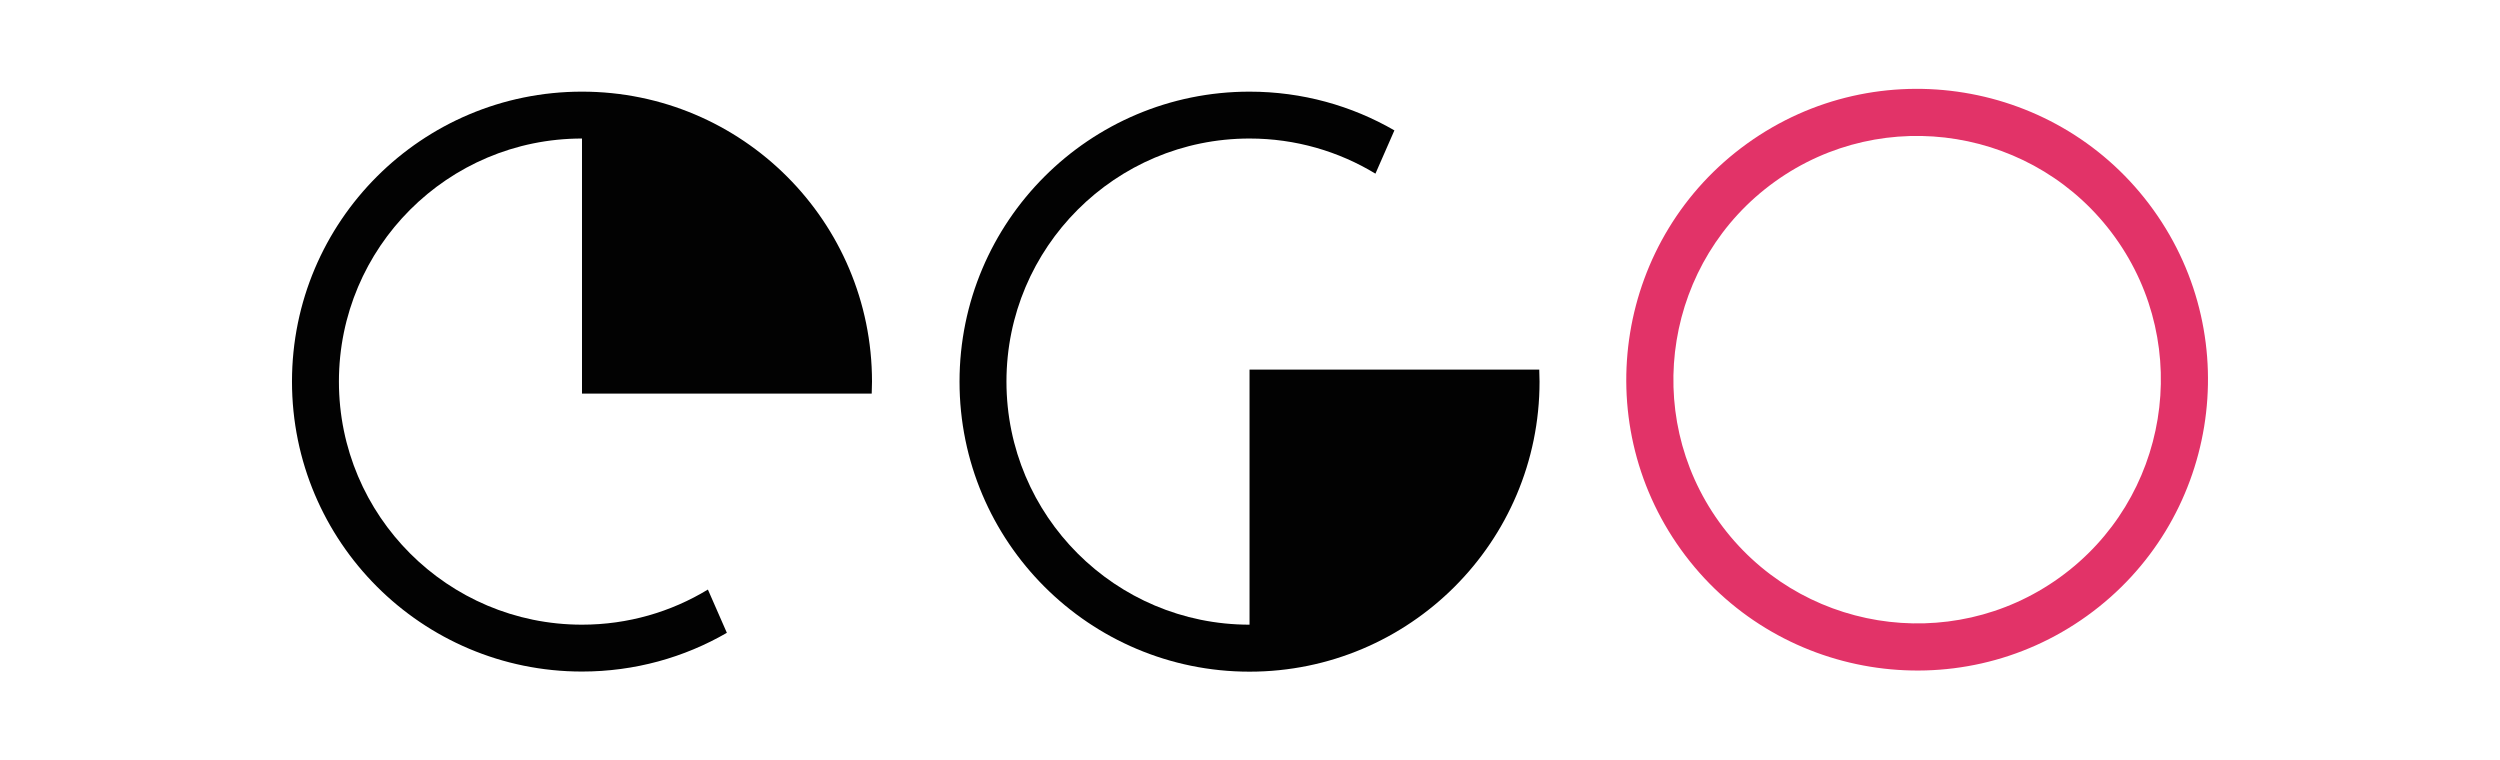
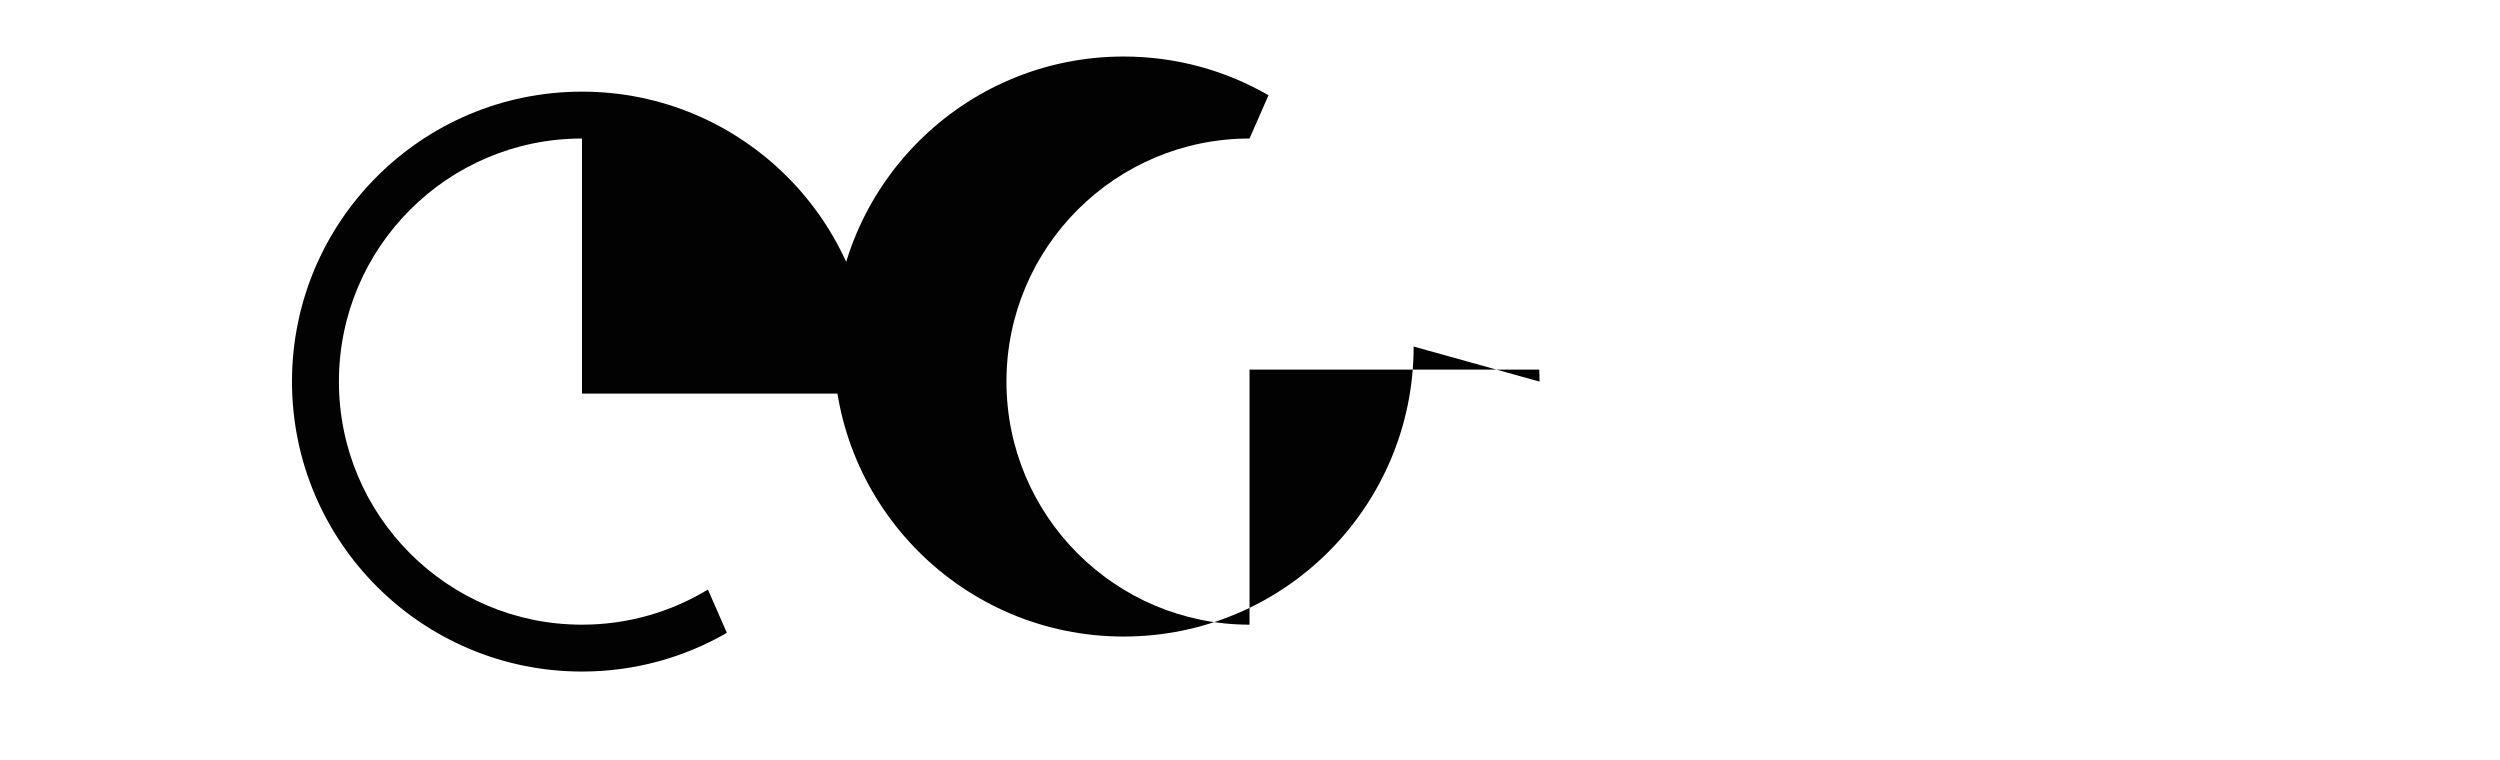
<svg xmlns="http://www.w3.org/2000/svg" id="Livello_1" version="1.1" viewBox="0 0 429.9 130.76">
  <defs>
    <style>
      .st0 {
        fill: #020202;
      }

      .st1 {
        fill: #e23368;
      }
    </style>
  </defs>
-   <path class="st0" d="M264.74,65.62l-.05-2.06h-49.82v43.86c-23.09,0-41.8-18.72-41.8-41.8s18.72-41.8,41.8-41.8c7.93,0,15.34,2.21,21.65,6.04l3.26-7.44c-7.33-4.24-15.84-6.66-24.91-6.66-27.54,0-49.87,22.33-49.87,49.87s22.33,49.87,49.87,49.87,49.87-22.33,49.87-49.87" />
+   <path class="st0" d="M264.74,65.62l-.05-2.06h-49.82v43.86c-23.09,0-41.8-18.72-41.8-41.8s18.72-41.8,41.8-41.8l3.26-7.44c-7.33-4.24-15.84-6.66-24.91-6.66-27.54,0-49.87,22.33-49.87,49.87s22.33,49.87,49.87,49.87,49.87-22.33,49.87-49.87" />
  <line class="st1" x1="329.67" y1="15.76" x2="327.61" y2="15.8" />
  <path class="st0" d="M149.95,65.62l-.05,2.06h-49.82V23.82c-23.09,0-41.8,18.72-41.8,41.8s18.72,41.8,41.8,41.8c7.93,0,15.34-2.21,21.65-6.04l3.26,7.44c-7.33,4.24-15.84,6.66-24.91,6.66-27.54,0-49.87-22.33-49.87-49.87S72.54,15.76,100.08,15.76s49.87,22.33,49.87,49.87" />
-   <path class="st1" d="M358.88,105.91c-22.4,16.11-53.73,10.99-69.83-11.41-16.11-22.4-10.99-53.73,11.41-69.83s53.73-10.99,69.83,11.41c16.11,22.4,10.99,53.73-11.41,69.83ZM305.19,31.25c-18.77,13.5-23.06,39.75-9.56,58.52s39.75,23.06,58.52,9.56c18.77-13.5,23.06-39.75,9.56-58.52s-39.75-23.06-58.52-9.56Z" />
</svg>